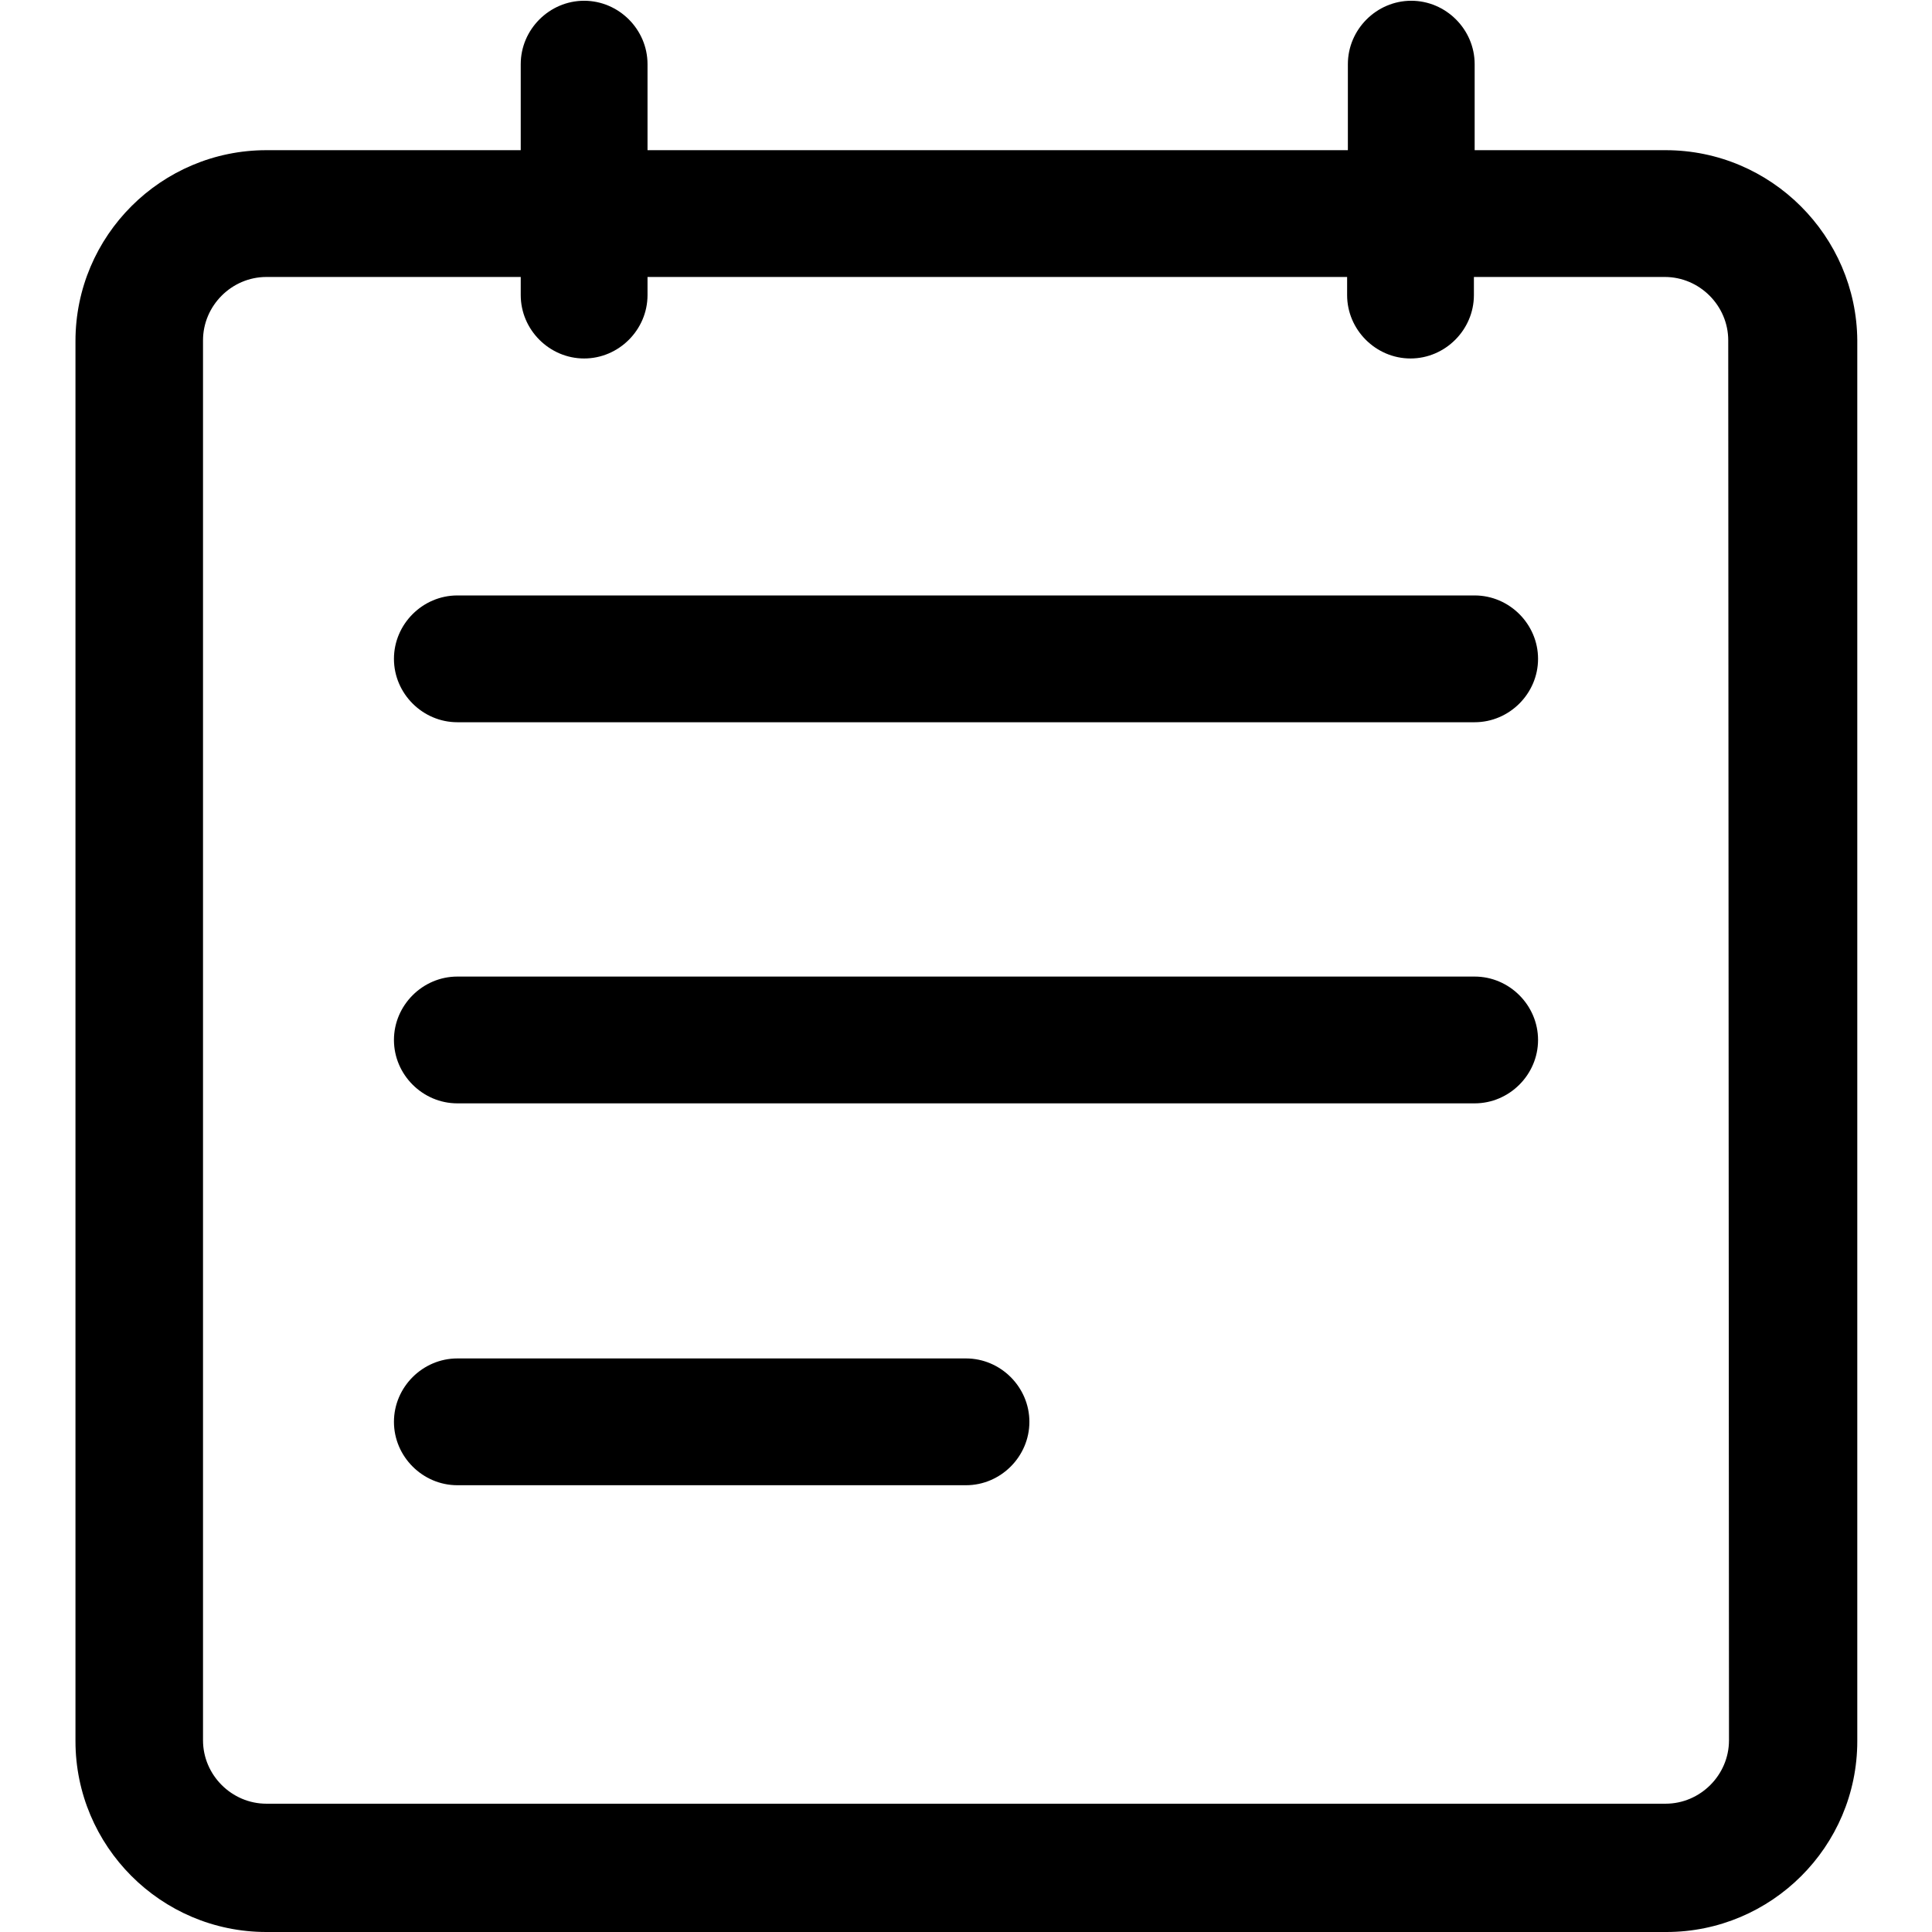
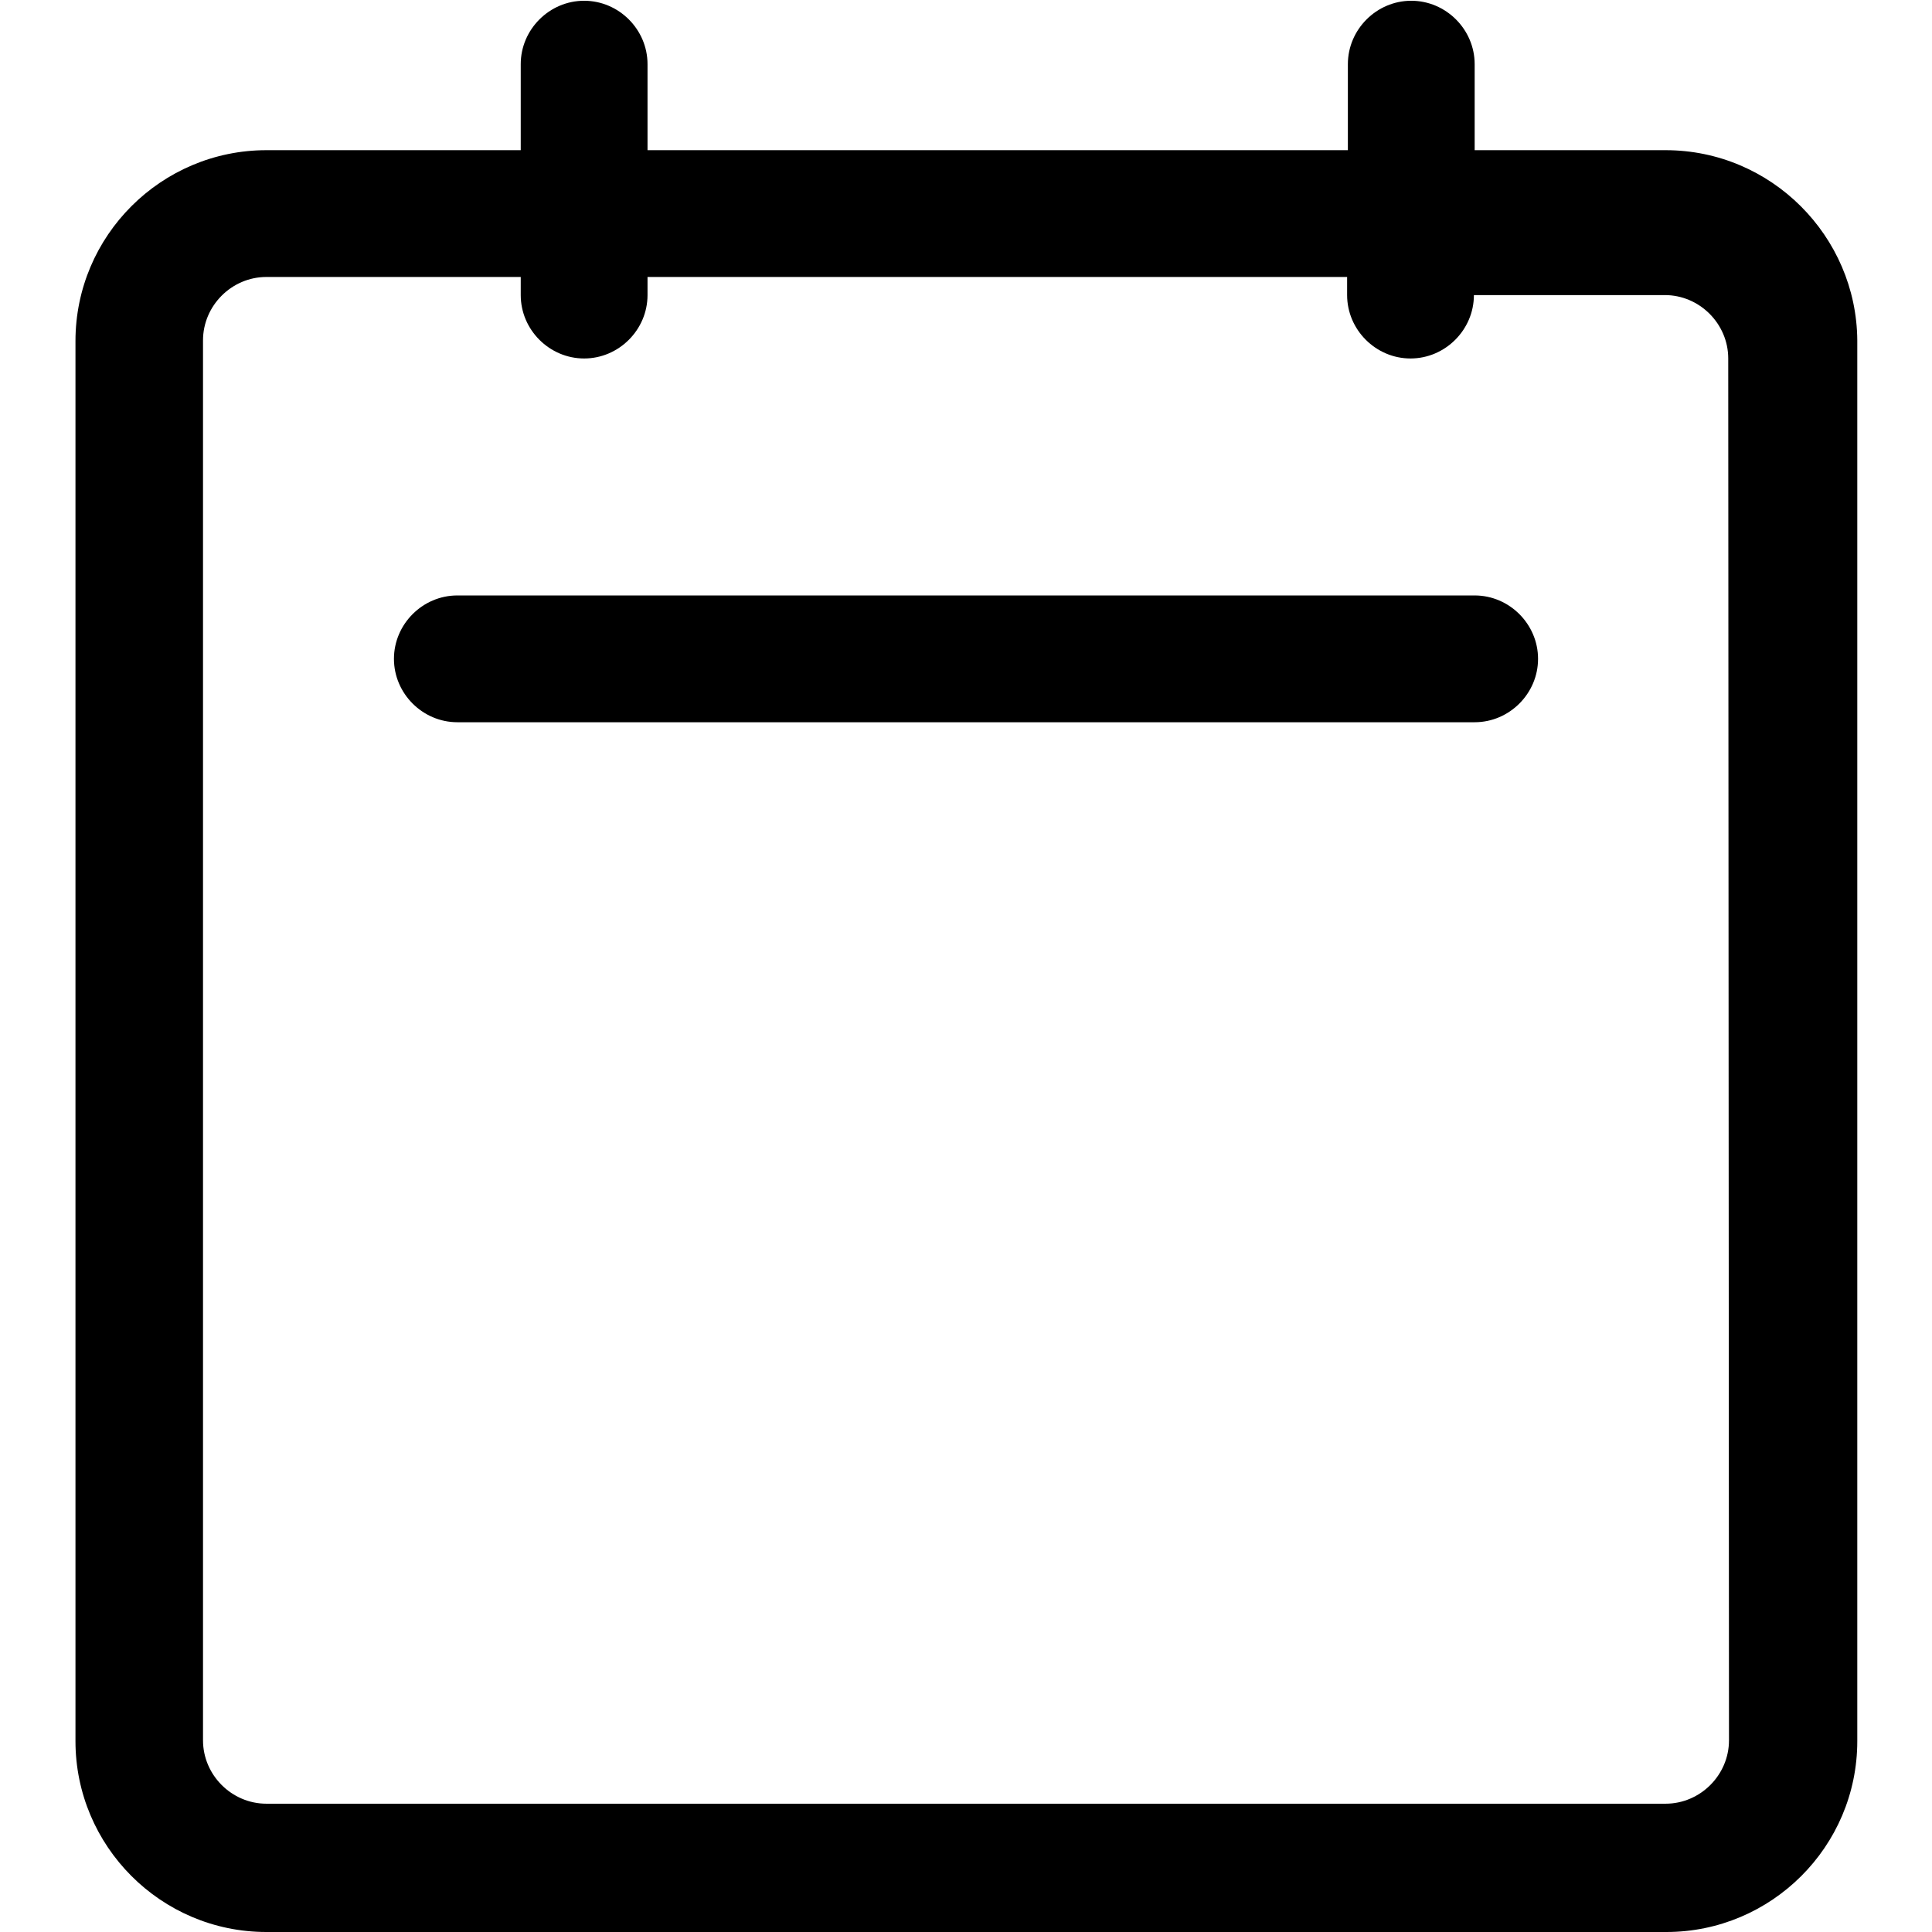
<svg xmlns="http://www.w3.org/2000/svg" version="1.1" x="0px" y="0px" viewBox="0 0 256 256" enable-background="new 0 0 256 256" xml:space="preserve">
  <g>
    <g>
-       <path fill="#000000" d="M220.7,19.9h-25.3V8.5c0-4.6-3.8-8.4-8.4-8.4l0,0c-4.6,0-8.4,3.8-8.4,8.4v11.4H85.8V8.5c0-4.6-3.8-8.4-8.4-8.4l0,0c-4.6,0-8.4,3.8-8.4,8.4v11.4H35.3C21.4,19.9,10,31.2,10,45.2v185.5c0,13.9,11.3,25.3,25.3,25.3h185.5c13.9,0,25.3-11.3,25.3-25.3V45.1C246,31.3,234.7,19.9,220.7,19.9z M229.1,230.6c0,4.6-3.8,8.4-8.4,8.4H35.3c-4.6,0-8.4-3.8-8.4-8.4V45.1c0-4.6,3.8-8.4,8.4-8.4H69v2.4c0,4.6,3.8,8.4,8.4,8.4l0,0c4.6,0,8.4-3.8,8.4-8.4v-2.4h92.7v2.4c0,4.6,3.8,8.4,8.4,8.4l0,0c4.6,0,8.4-3.8,8.4-8.4v-2.4h25.3c4.6,0,8.4,3.8,8.4,8.4L229.1,230.6L229.1,230.6z" />
+       <path fill="#000000" d="M220.7,19.9h-25.3V8.5c0-4.6-3.8-8.4-8.4-8.4l0,0c-4.6,0-8.4,3.8-8.4,8.4v11.4H85.8V8.5c0-4.6-3.8-8.4-8.4-8.4l0,0c-4.6,0-8.4,3.8-8.4,8.4v11.4H35.3C21.4,19.9,10,31.2,10,45.2v185.5c0,13.9,11.3,25.3,25.3,25.3h185.5c13.9,0,25.3-11.3,25.3-25.3V45.1C246,31.3,234.7,19.9,220.7,19.9z M229.1,230.6c0,4.6-3.8,8.4-8.4,8.4H35.3c-4.6,0-8.4-3.8-8.4-8.4V45.1c0-4.6,3.8-8.4,8.4-8.4H69v2.4c0,4.6,3.8,8.4,8.4,8.4l0,0c4.6,0,8.4-3.8,8.4-8.4v-2.4h92.7v2.4c0,4.6,3.8,8.4,8.4,8.4l0,0c4.6,0,8.4-3.8,8.4-8.4h25.3c4.6,0,8.4,3.8,8.4,8.4L229.1,230.6L229.1,230.6z" />
      <path fill="#000000" d="M195.4,78.9H60.6c-4.6,0-8.4,3.8-8.4,8.4l0,0c0,4.6,3.8,8.4,8.4,8.4h134.8c4.6,0,8.4-3.8,8.4-8.4l0,0C203.8,82.7,200,78.9,195.4,78.9z" />
-       <path fill="#000000" d="M195.4,129.4H60.6c-4.6,0-8.4,3.8-8.4,8.4l0,0c0,4.6,3.8,8.4,8.4,8.4h134.8c4.6,0,8.4-3.8,8.4-8.4l0,0C203.8,133.2,200,129.4,195.4,129.4z" />
-       <path fill="#000000" d="M128,180H60.6c-4.6,0-8.4,3.8-8.4,8.4s3.8,8.4,8.4,8.4H128c4.6,0,8.4-3.8,8.4-8.4S132.6,180,128,180z" />
    </g>
  </g>
</svg>